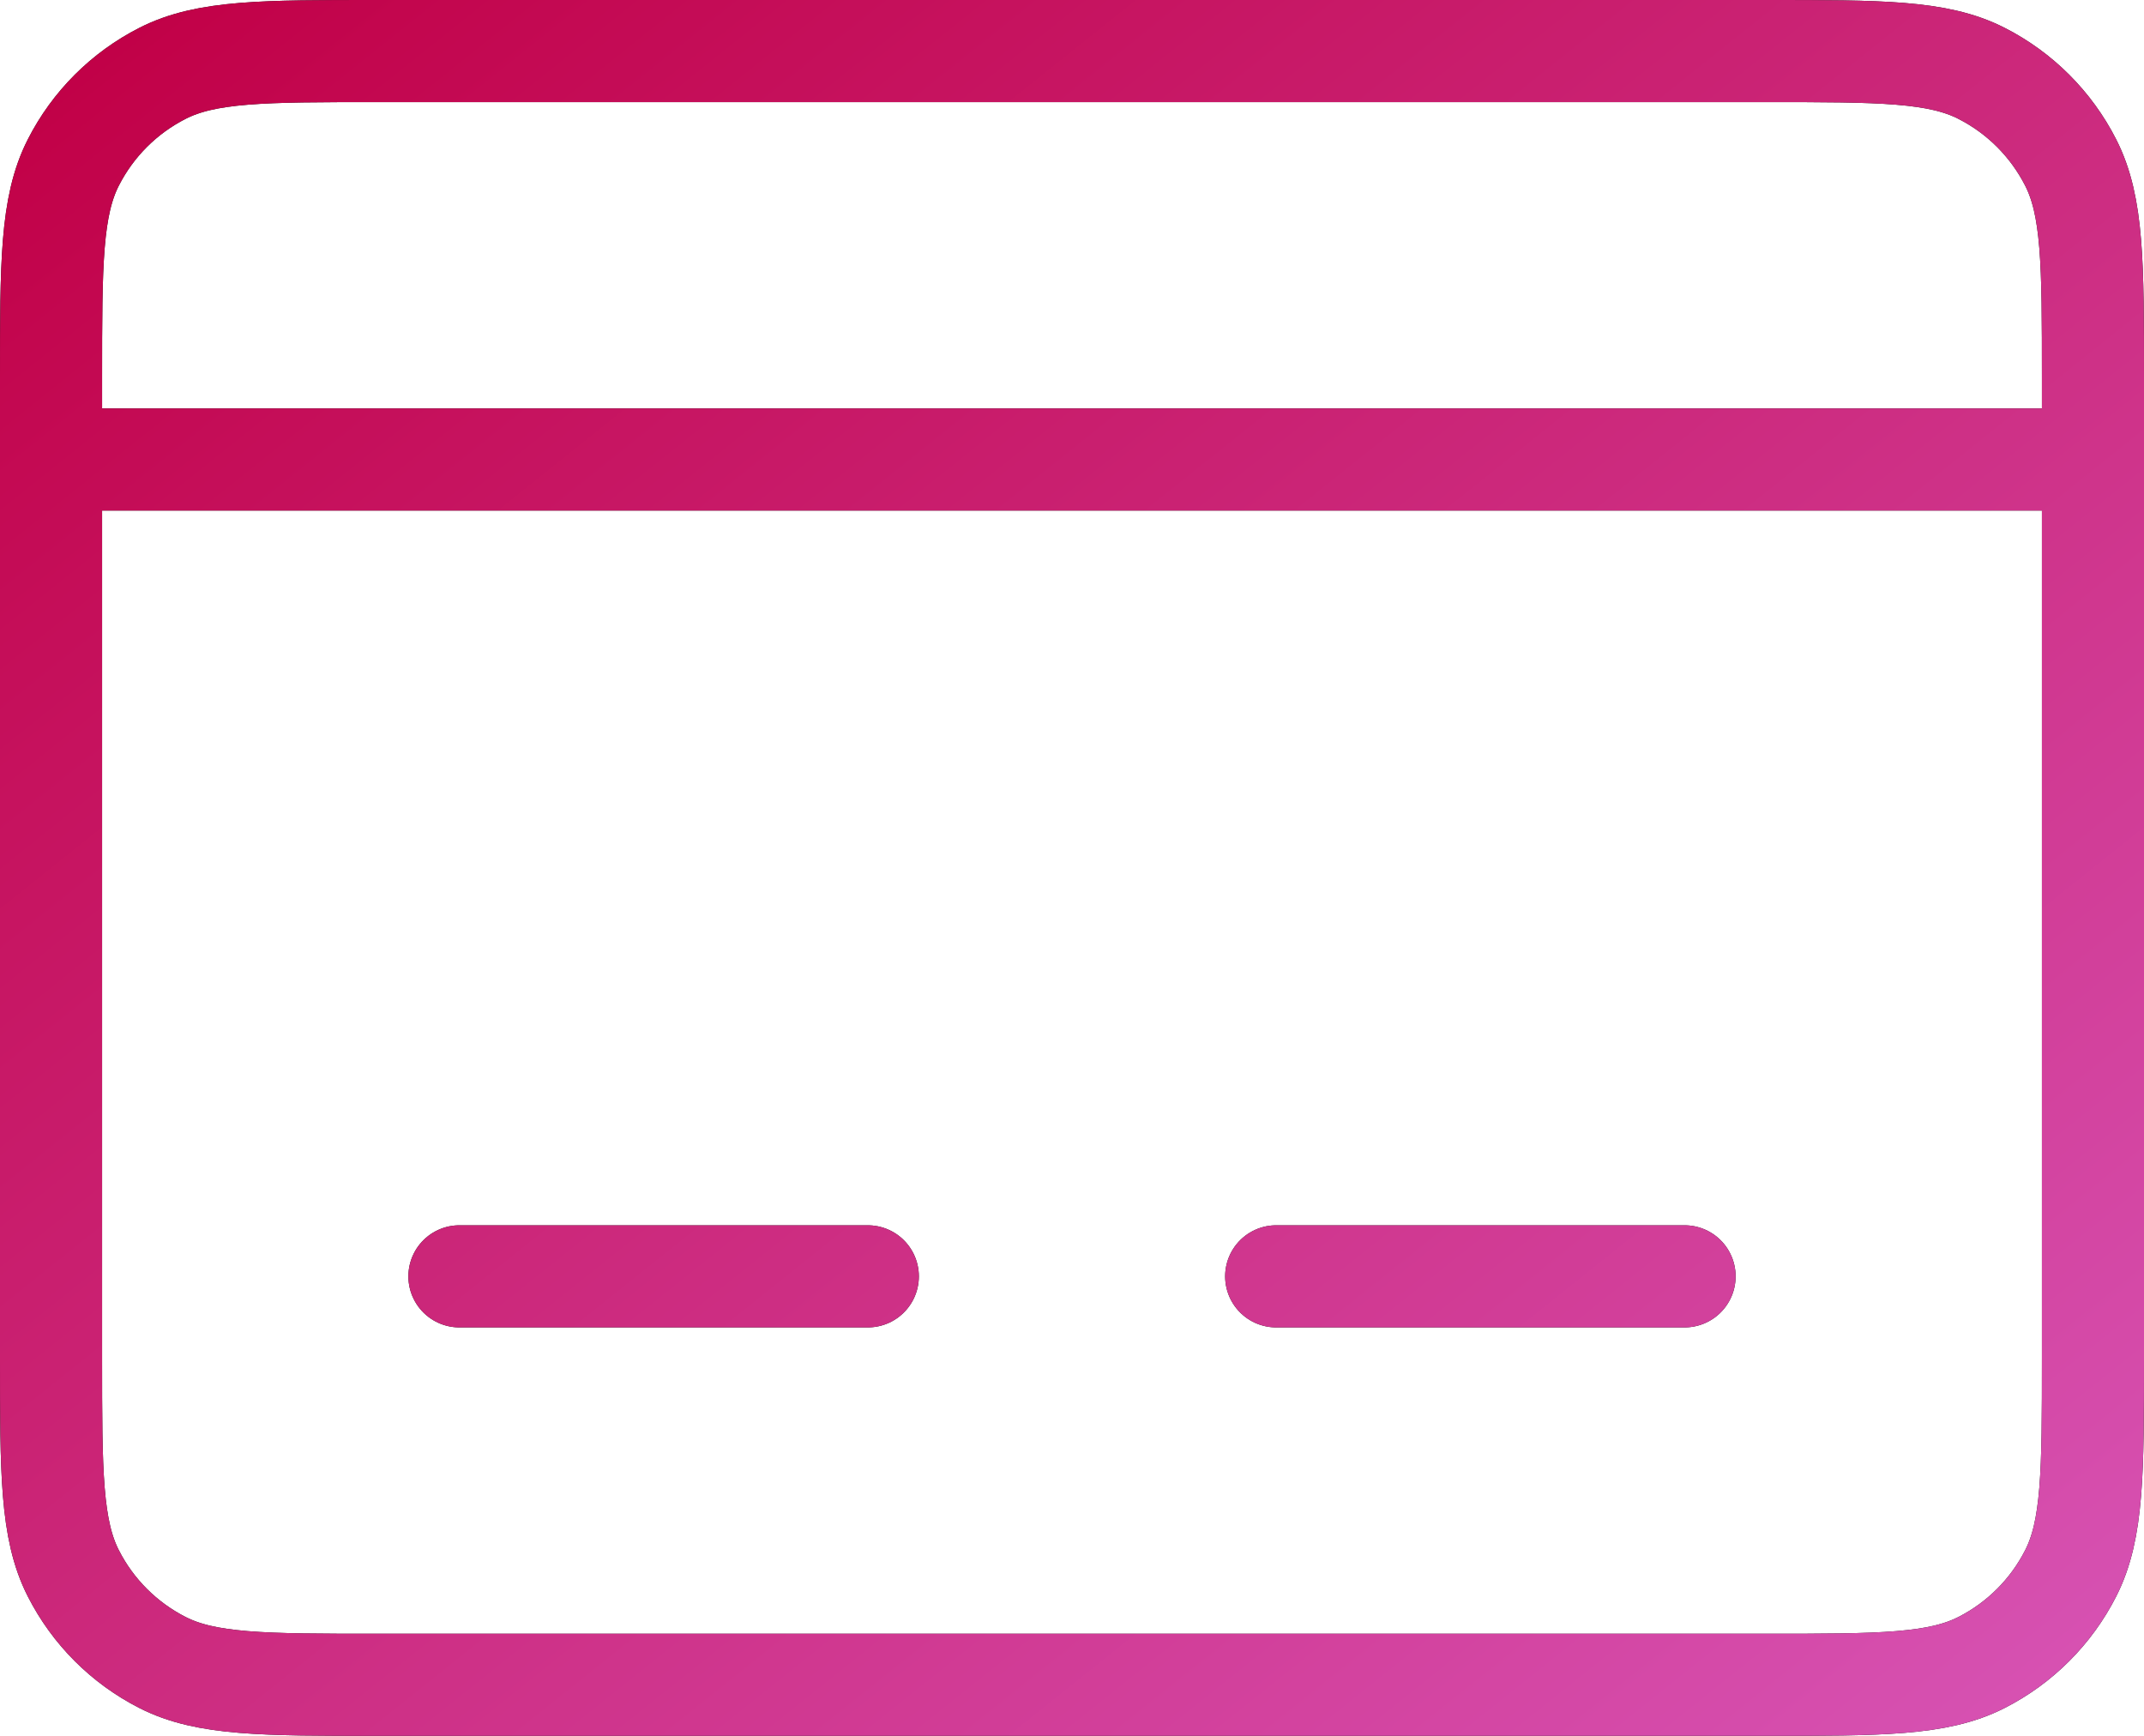
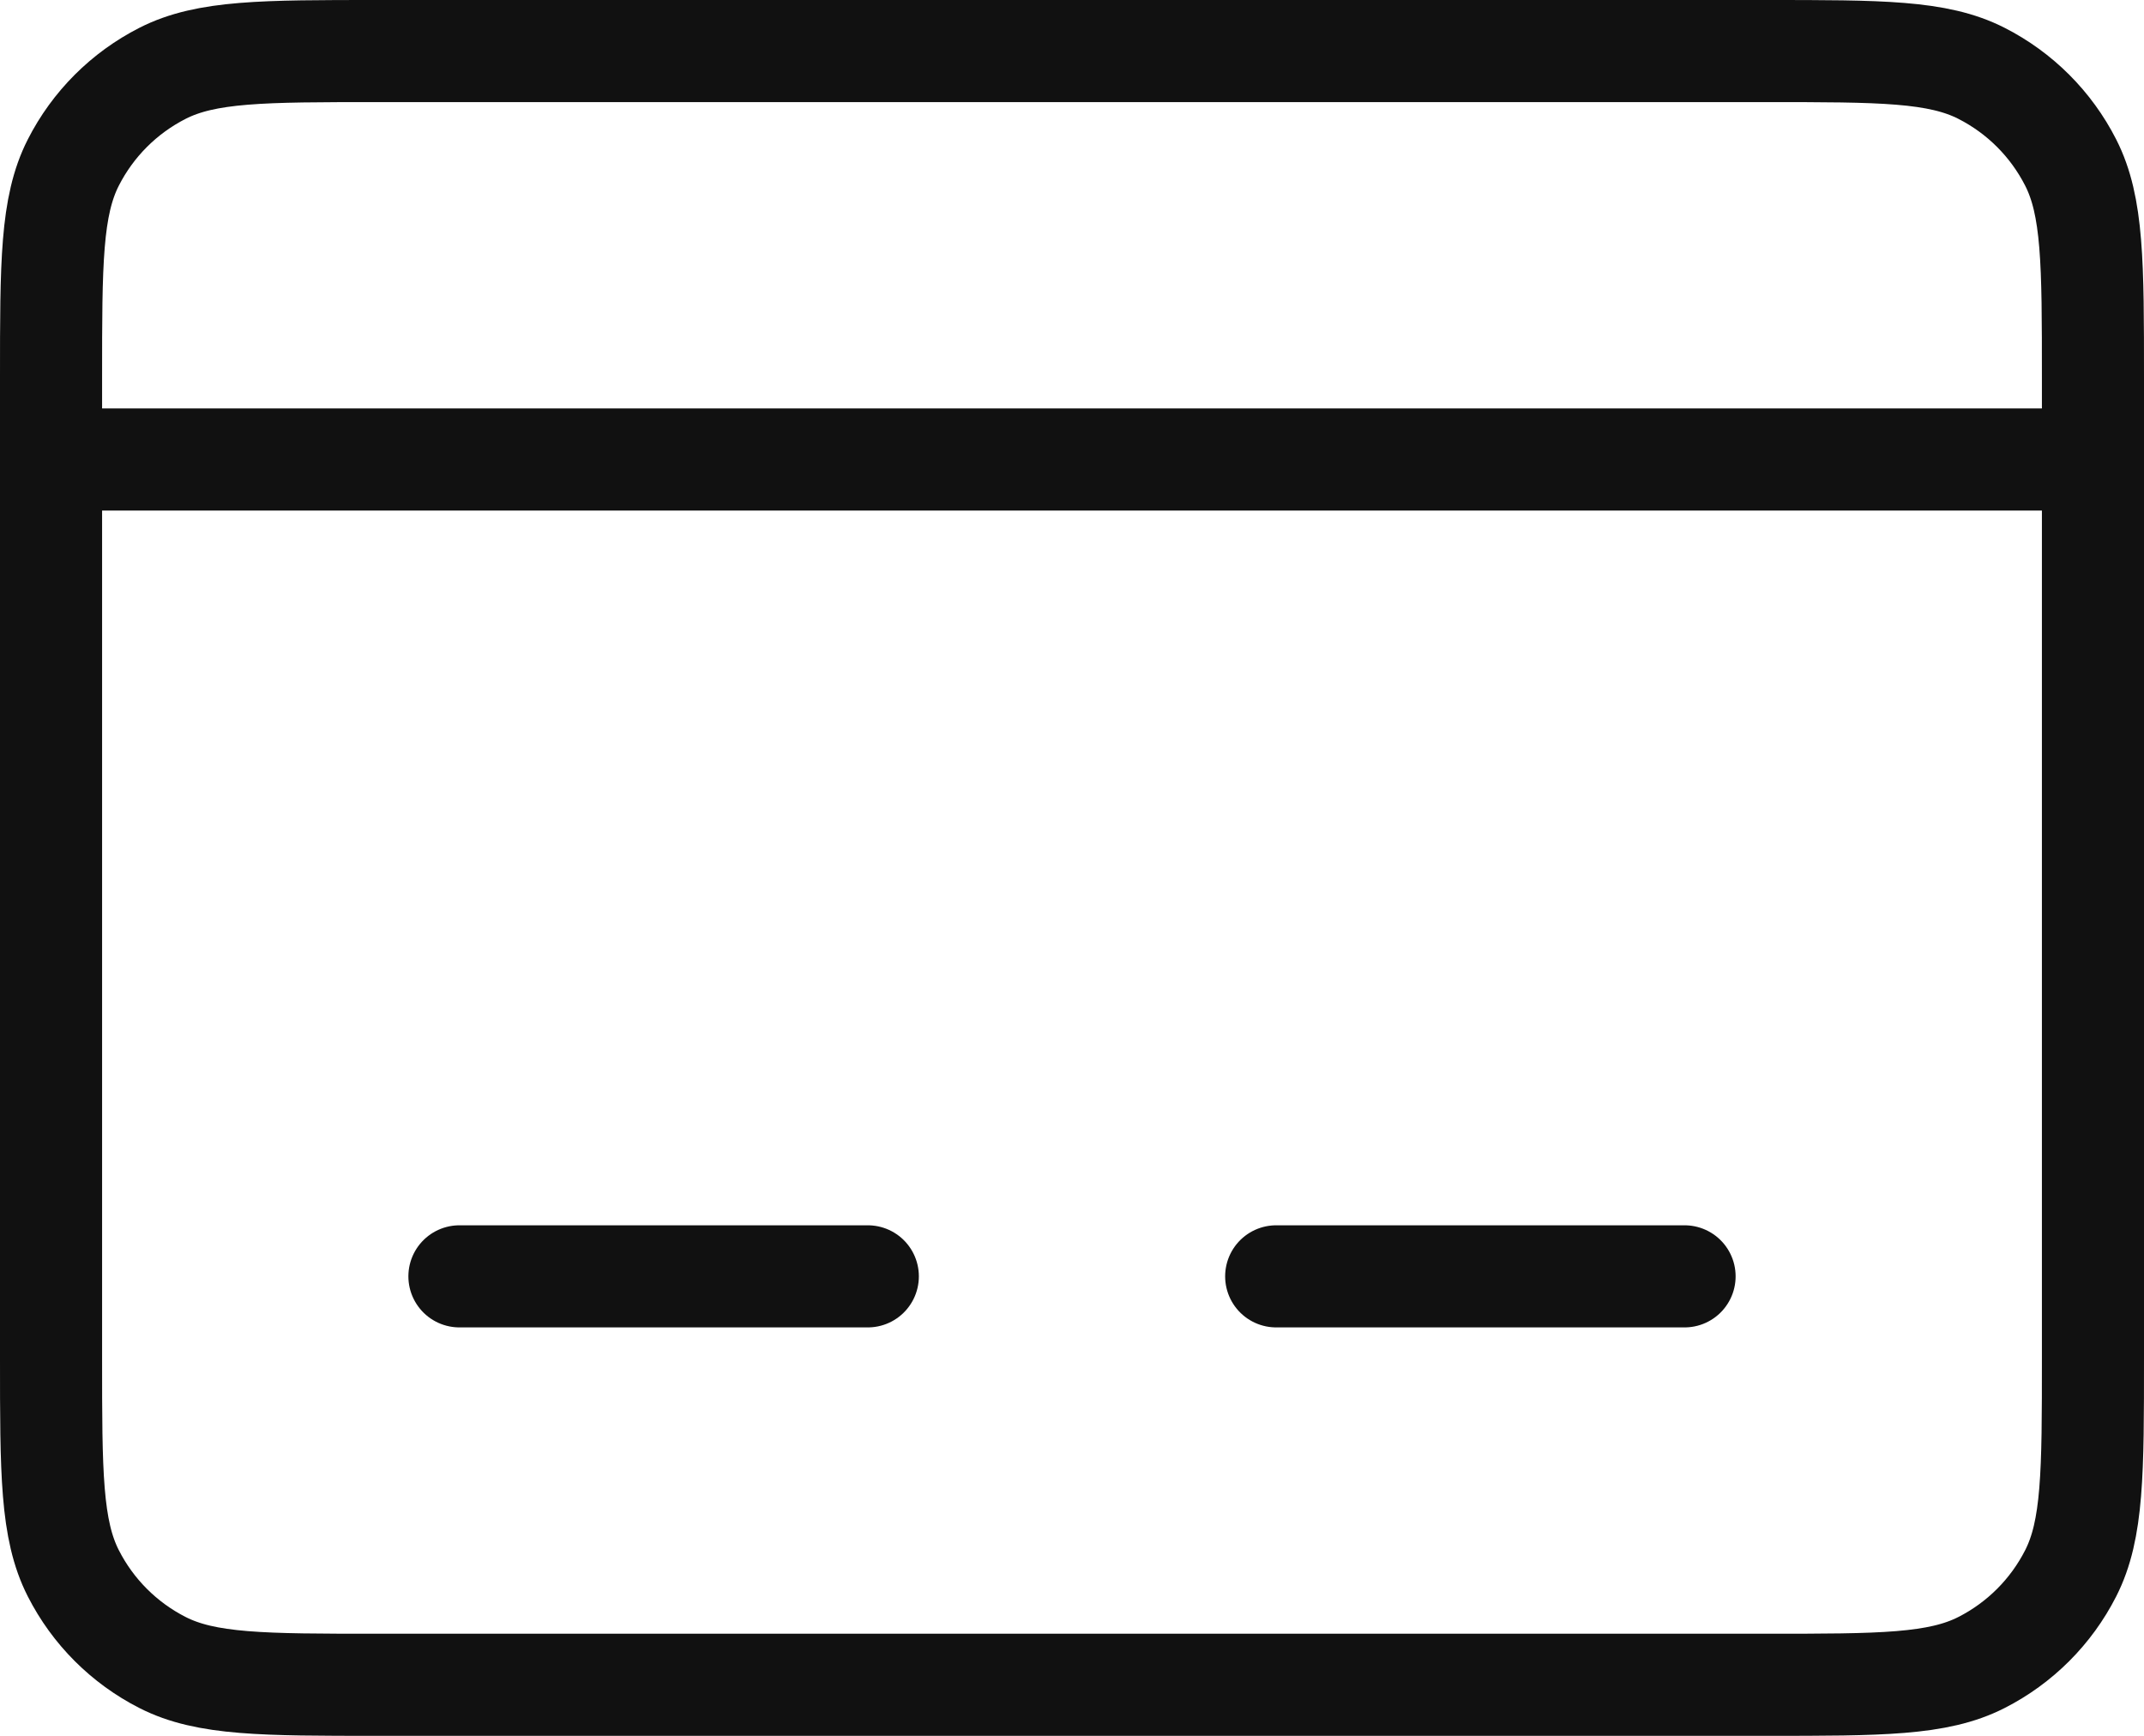
<svg xmlns="http://www.w3.org/2000/svg" width="42" height="34" viewBox="0 0 42 34" fill="none">
  <path d="M1 9H41M9 25H17M25 25H33M7.4 33H34.6C36.84 33 37.96 33 38.816 32.564C39.569 32.181 40.181 31.569 40.564 30.816C41 29.96 41 28.84 41 26.6V7.4C41 5.16 41 4.04 40.564 3.184C40.181 2.431 39.569 1.819 38.816 1.436C37.96 1 36.84 1 34.6 1H7.4C5.16 1 4.04 1 3.184 1.436C2.431 1.819 1.819 2.431 1.436 3.184C1 4.04 1 5.16 1 7.4V26.6C1 28.84 1 29.96 1.436 30.816C1.819 31.569 2.431 32.181 3.184 32.564C4.04 33 5.16 33 7.4 33Z" stroke="#111111" stroke-width="2" stroke-linecap="round" />
-   <path d="M1 9H41M9 25H17M25 25H33M7.4 33H34.6C36.84 33 37.96 33 38.816 32.564C39.569 32.181 40.181 31.569 40.564 30.816C41 29.96 41 28.84 41 26.6V7.4C41 5.16 41 4.04 40.564 3.184C40.181 2.431 39.569 1.819 38.816 1.436C37.96 1 36.84 1 34.6 1H7.4C5.16 1 4.04 1 3.184 1.436C2.431 1.819 1.819 2.431 1.436 3.184C1 4.04 1 5.16 1 7.4V26.6C1 28.84 1 29.96 1.436 30.816C1.819 31.569 2.431 32.181 3.184 32.564C4.04 33 5.16 33 7.4 33Z" stroke="url(#paint0_linear_31_400)" stroke-width="2" stroke-linecap="round" />
  <defs>
    <linearGradient id="paint0_linear_31_400" x1="1" y1="1" x2="32.219" y2="40.024" gradientUnits="userSpaceOnUse">
      <stop stop-color="#C10046" />
      <stop offset="1" stop-color="#D752B3" />
    </linearGradient>
  </defs>
</svg>